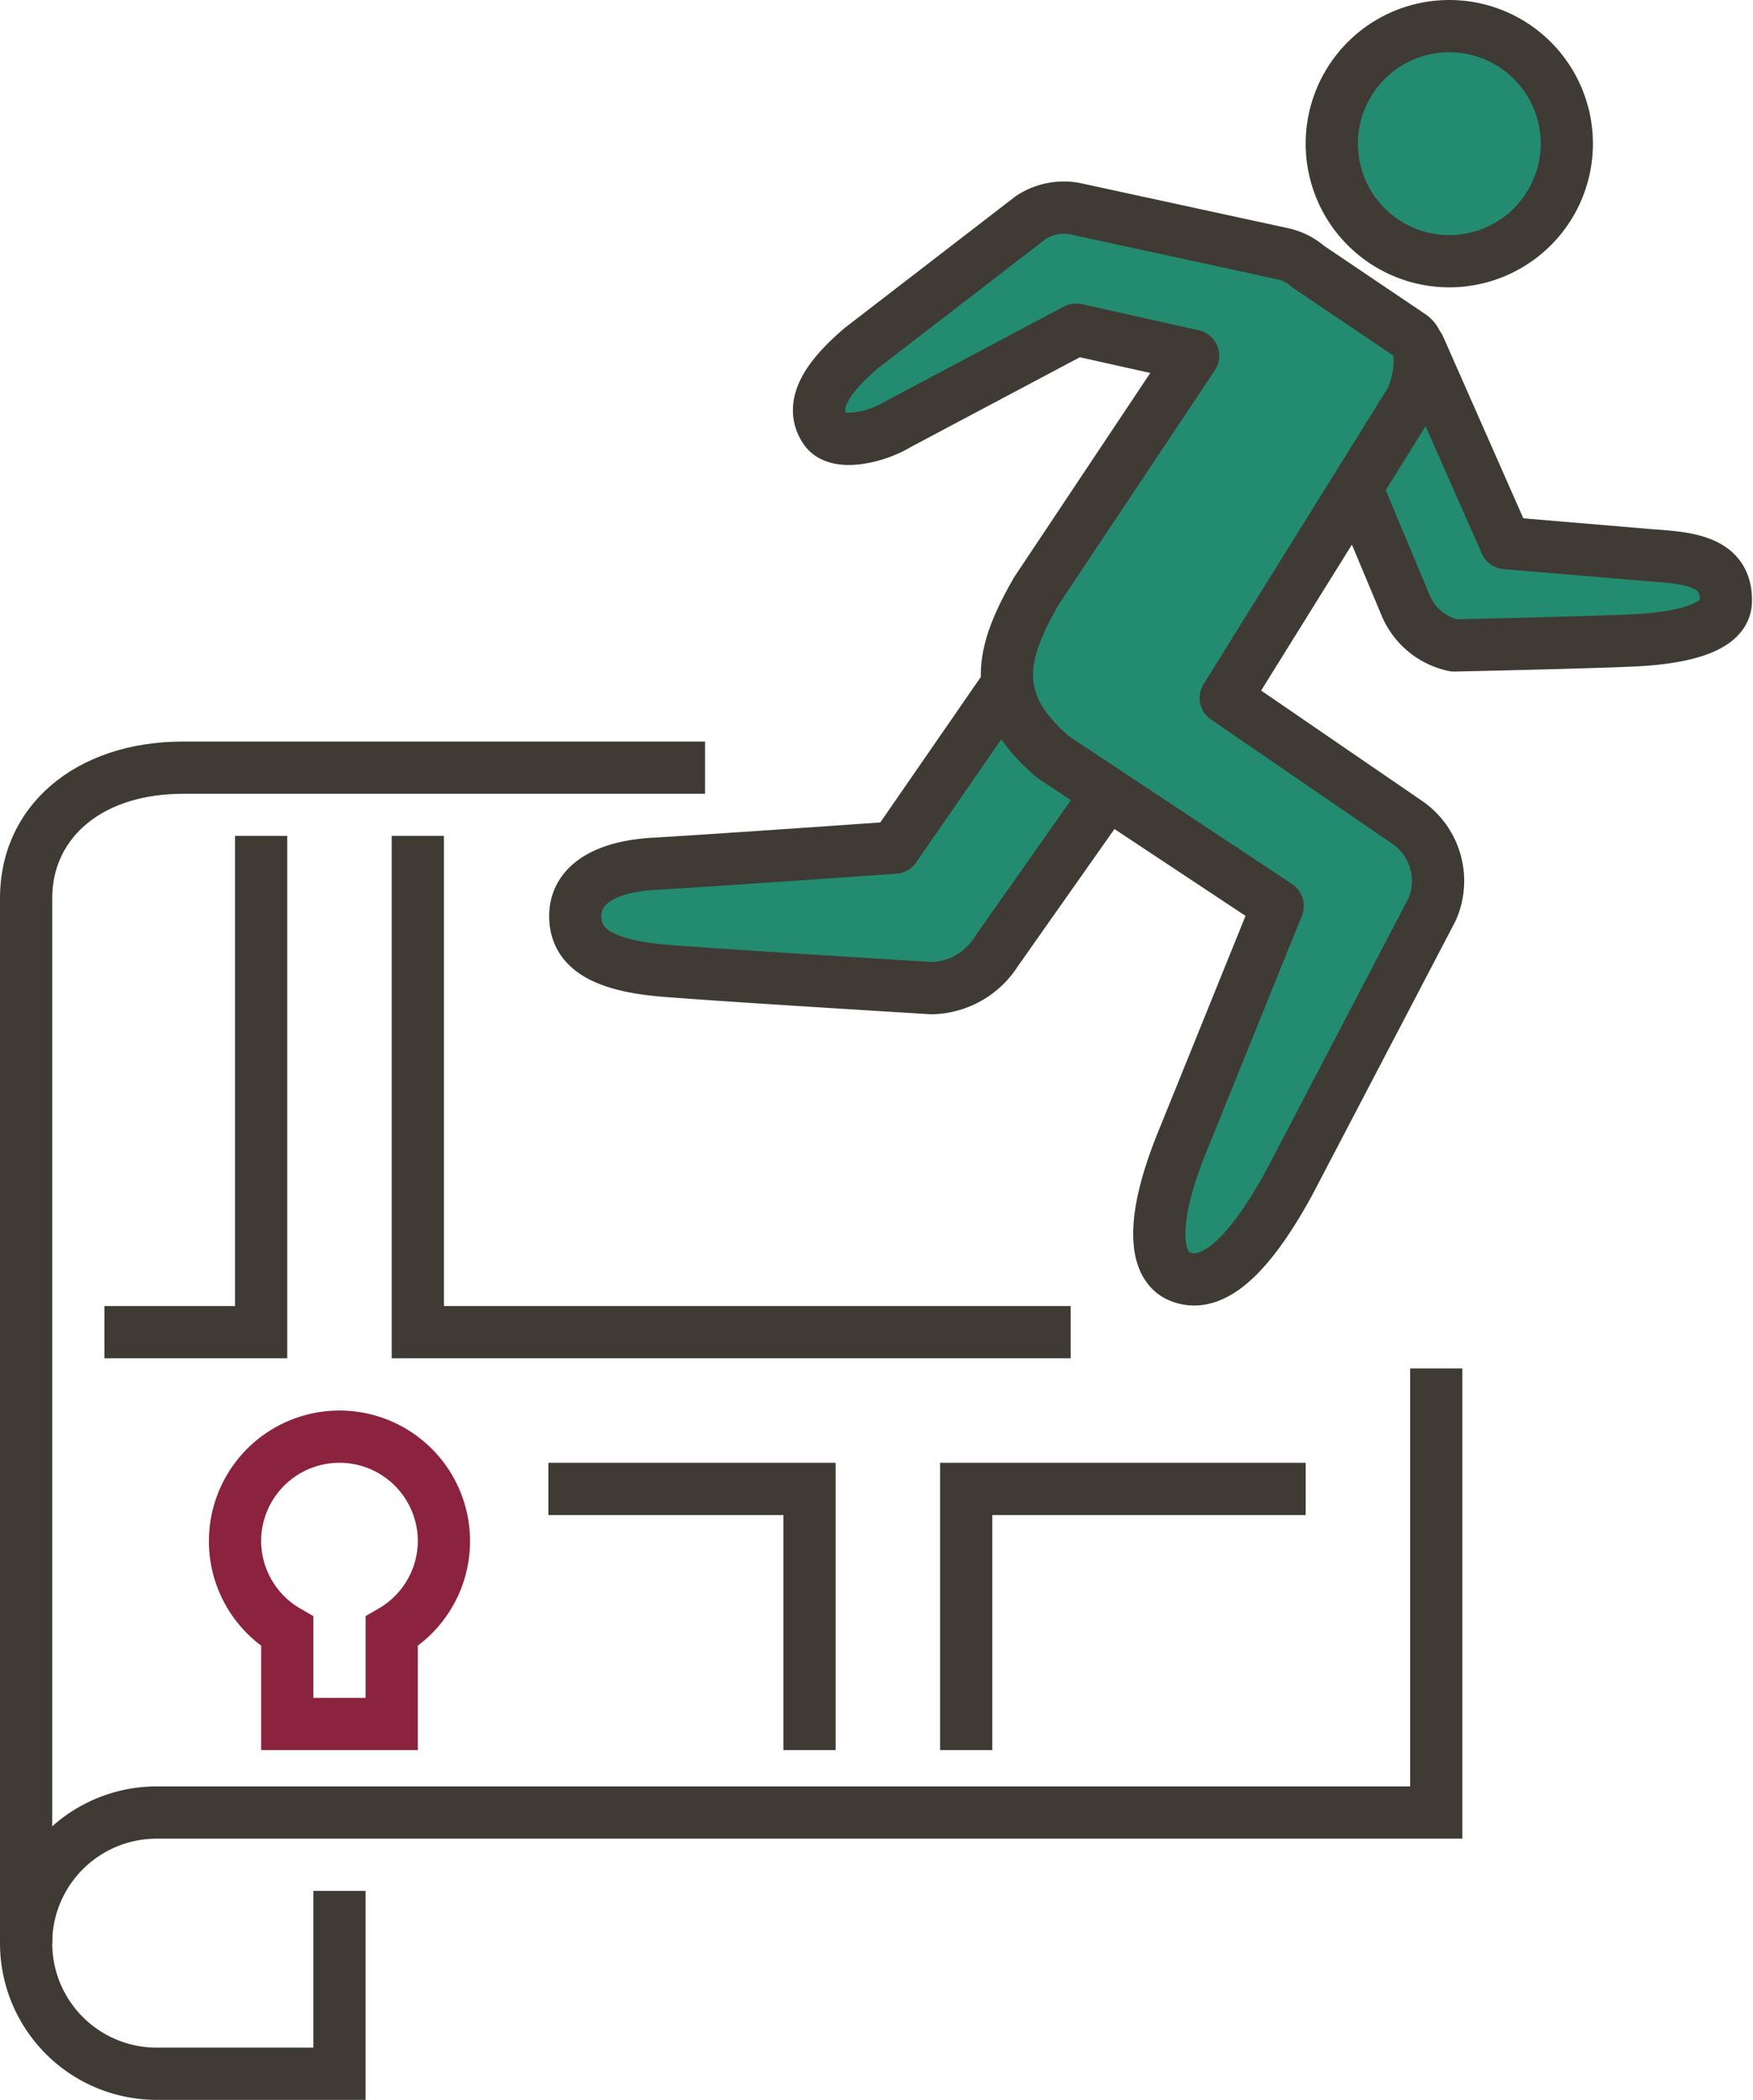
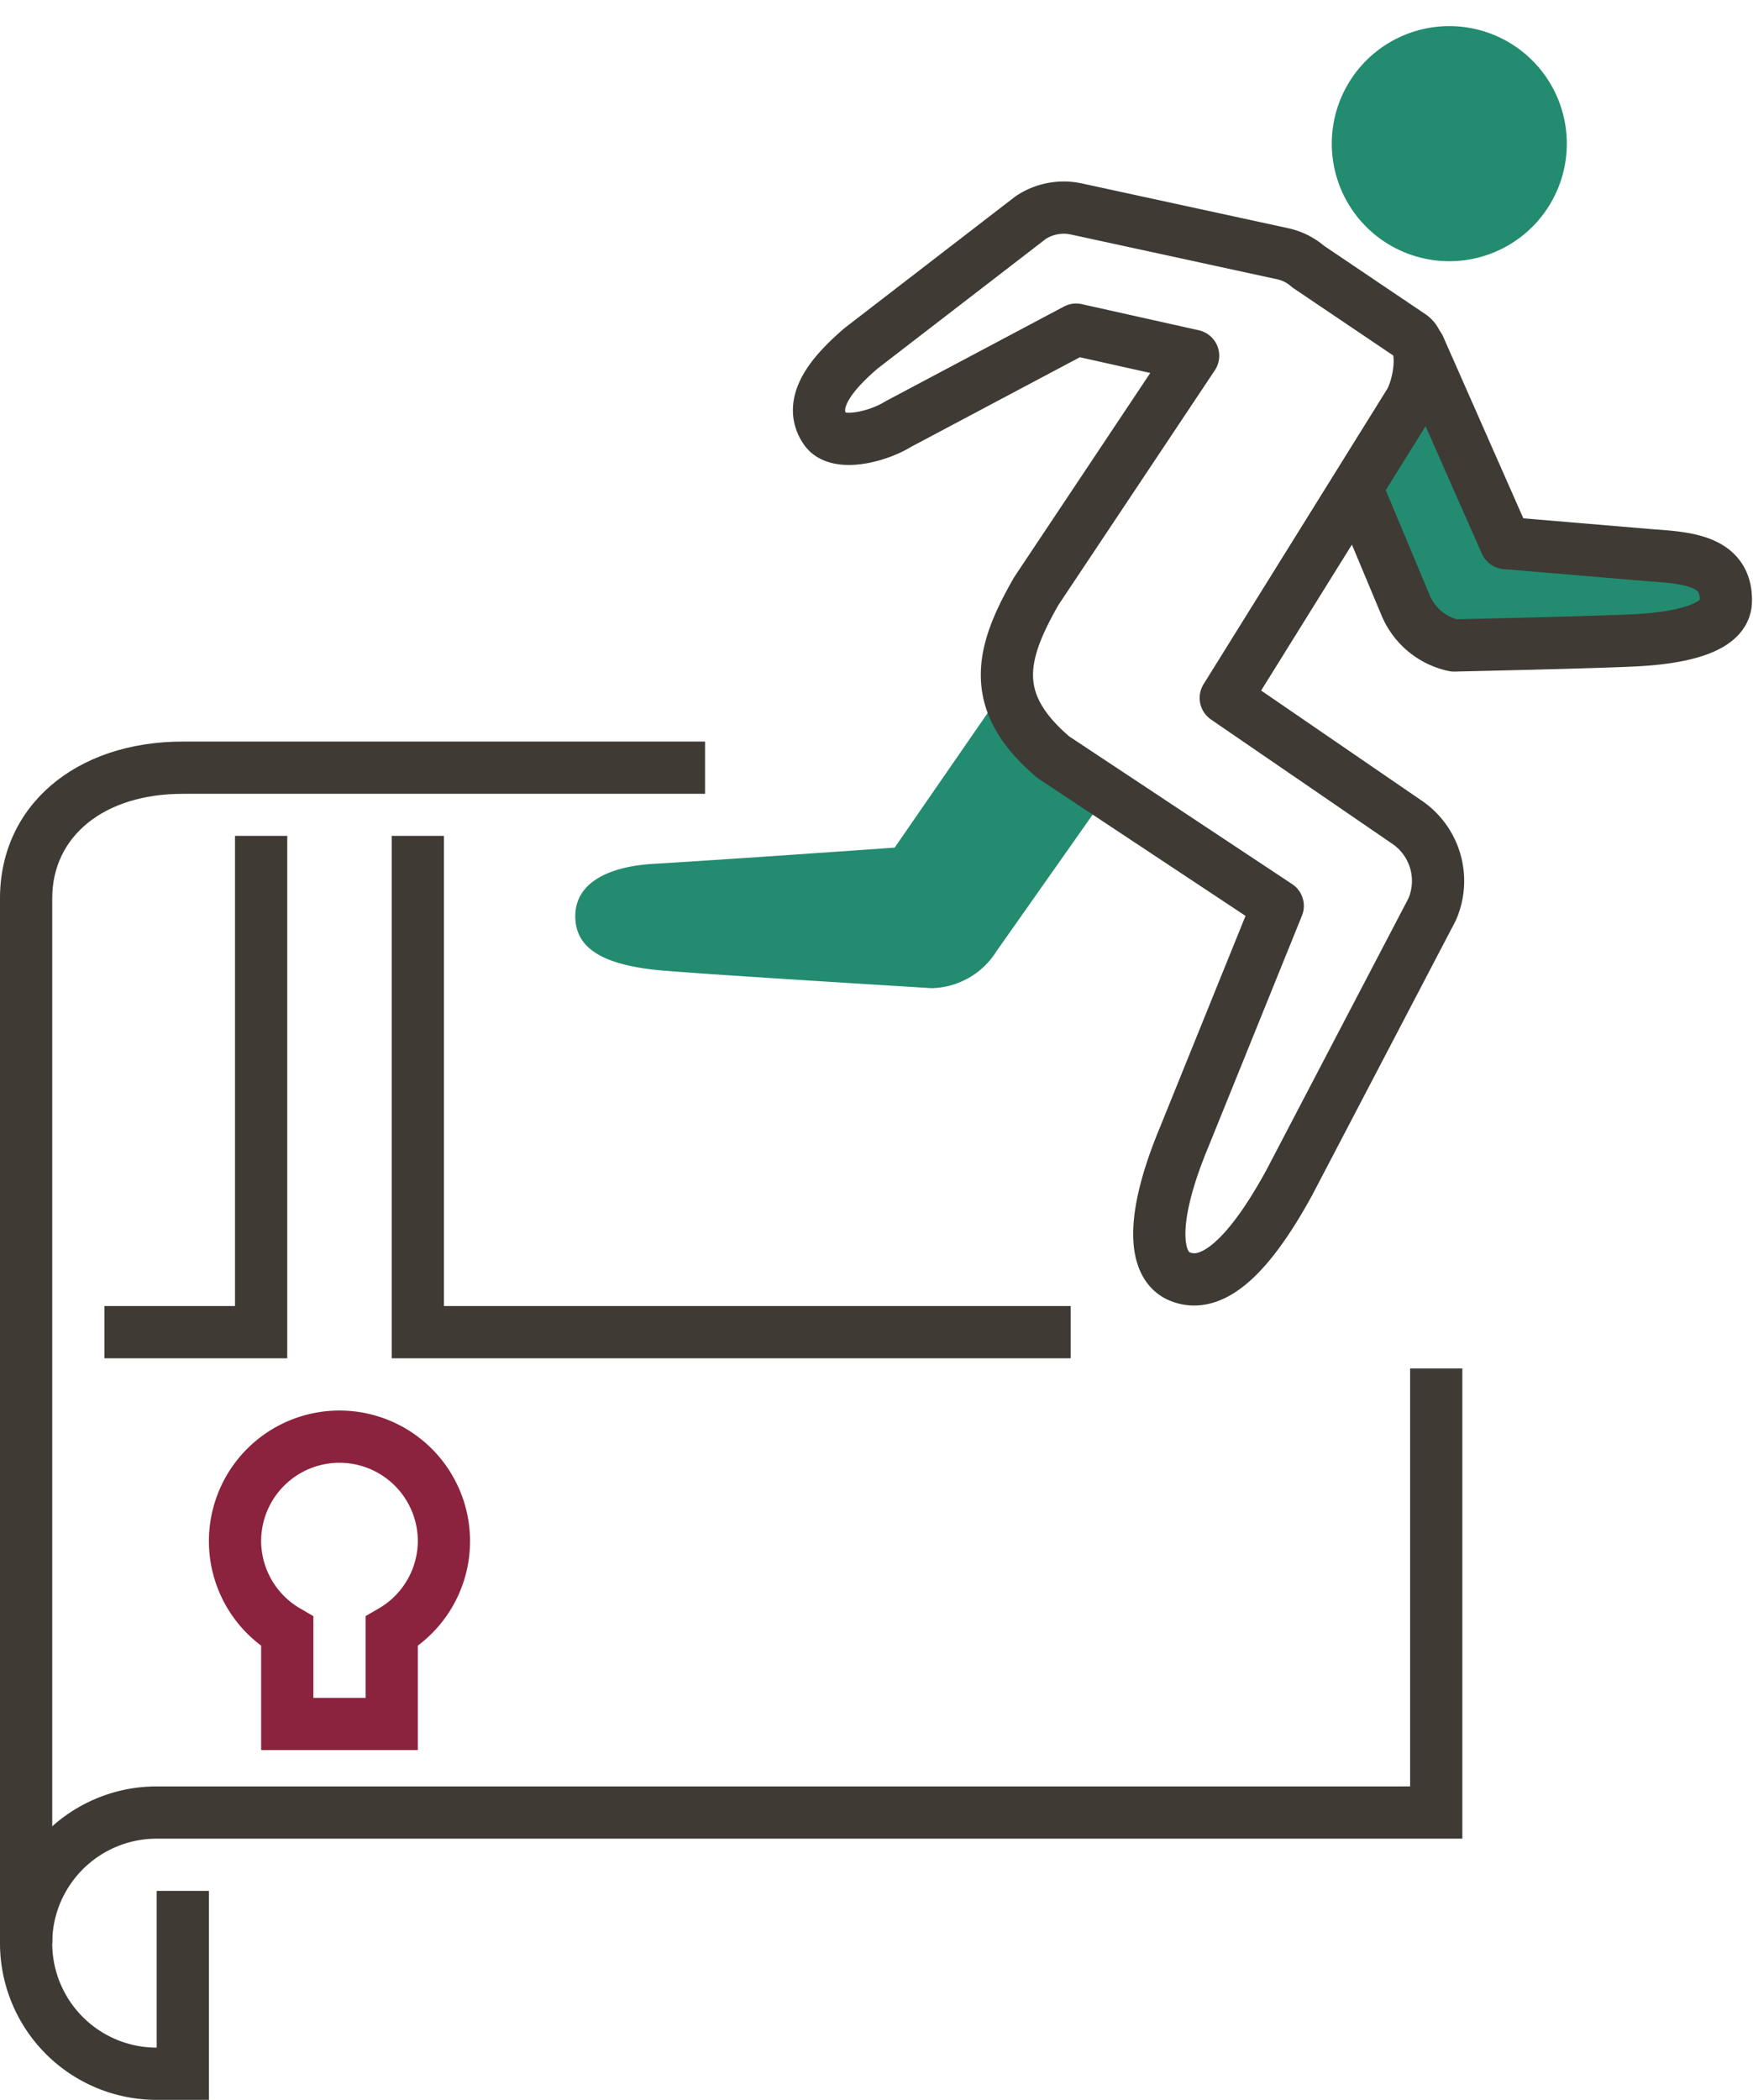
<svg xmlns="http://www.w3.org/2000/svg" id="Layer_1" data-name="Layer 1" viewBox="0 0 67.13 80.39">
  <defs>
    <style>.cls-1,.cls-6{fill:none;}.cls-2{clip-path:url(#clip-path);}.cls-3{fill:#8b233e;}.cls-4{fill:#3f3a34;}.cls-5{fill:#238b70;}.cls-6{stroke:#3f3a34;stroke-linecap:round;stroke-linejoin:round;stroke-width:2px;}</style>
    <clipPath id="clip-path" transform="translate(0 0)">
      <rect class="cls-1" width="67.13" height="80.39" />
    </clipPath>
  </defs>
  <title>ico-7</title>
  <g class="cls-2">
    <path class="cls-3" d="M16,67H10V63a5,5,0,1,1,6,0Zm-4-2h2V61.87l.5-.29A3,3,0,0,0,16,59a3,3,0,0,0-6,0,3,3,0,0,0,1.5,2.58l.5.29Z" transform="translate(0 0)" />
-     <path class="cls-4" d="M0,74.39a6,6,0,0,1,6-6H54v-16h2v18H6a4,4,0,0,0,0,8h6v-6h2v8H6a6,6,0,0,1-6-6" transform="translate(0 0)" />
+     <path class="cls-4" d="M0,74.39a6,6,0,0,1,6-6H54v-16h2v18H6a4,4,0,0,0,0,8v-6h2v8H6a6,6,0,0,1-6-6" transform="translate(0 0)" />
    <path class="cls-4" d="M0,74.39v-40c0-3.53,2.88-6,7-6H27v2H7c-3,0-5,1.61-5,4v40Z" transform="translate(0 0)" />
    <polygon class="cls-4" points="15 52 41 52 41 50 17 50 17 32 15 32 15 52" />
    <polygon class="cls-4" points="4 52 11 52 11 32 9 32 9 50 4 50 4 52" />
-     <polygon class="cls-4" points="36 67 38 67 38 58 50 58 50 56 36 56 36 67" />
-     <polygon class="cls-4" points="30 67 32 67 32 56 21 56 21 58 30 58 30 67" />
    <path class="cls-5" d="M52.08,19l1.75,4.18a2.59,2.59,0,0,0,1.85,1.53s5.53-.12,7-.2,3.37-.39,3.41-1.47c.05-1.56-1.42-1.68-2.85-1.78l-5.58-.47-3.31-7.5" transform="translate(0 0)" />
    <path class="cls-6" d="M52.08,19l1.75,4.18a2.59,2.59,0,0,0,1.85,1.53s5.53-.12,7-.2,3.37-.39,3.41-1.47c.05-1.56-1.42-1.68-2.85-1.78l-5.58-.47-3.31-7.5" transform="translate(0 0)" />
    <path class="cls-5" d="M51,5.5A4.5,4.5,0,1,0,55.5,1,4.5,4.5,0,0,0,51,5.5" transform="translate(0 0)" />
-     <path class="cls-6" d="M51,5.5A4.5,4.5,0,1,0,55.5,1,4.5,4.5,0,0,0,51,5.5Z" transform="translate(0 0)" />
    <path class="cls-5" d="M38.33,26.56l-4.07,5.89s-6.8.48-9.23.62c-1.86.11-3,.8-3,2S23,37,25.68,37.18c2.26.18,10,.65,10,.65h0a3,3,0,0,0,2.47-1.4l4-5.68" transform="translate(0 0)" />
-     <path class="cls-6" d="M38.33,26.56l-4.07,5.89s-6.8.48-9.23.62c-1.86.11-3,.8-3,2S23,37,25.68,37.18c2.26.18,10,.65,10,.65h0a3,3,0,0,0,2.47-1.4l4-5.68" transform="translate(0 0)" />
-     <path class="cls-5" d="M53.84,31.45l-6.9-4.73,7-11.25c.4-.6.68-2.21.09-2.61L50.1,10.21a2.18,2.18,0,0,0-1-.5L41.22,8a2.29,2.29,0,0,0-1.75.33l-6.49,5c-1.07.92-2.09,2.07-1.38,3.11.45.67,2,.29,2.79-.2l6.82-3.62,4.48,1-6,9c-1.38,2.4-1.85,4.25.65,6.37l8.59,5.69-3.59,8.87c-1.35,3.25-1.11,4.91-.18,5.31s2.29-.06,4.22-3.6l5.46-10.44a2.72,2.72,0,0,0-.95-3.36" transform="translate(0 0)" />
    <path class="cls-6" d="M53.84,31.45l-6.9-4.73,7-11.25c.4-.6.68-2.21.09-2.61L50.1,10.21a2.18,2.18,0,0,0-1-.5L41.22,8a2.29,2.29,0,0,0-1.75.33l-6.49,5c-1.07.92-2.09,2.07-1.38,3.11.45.67,2,.29,2.79-.2l6.82-3.62,4.48,1-6,9c-1.38,2.4-1.85,4.25.65,6.37l8.59,5.69-3.59,8.87c-1.35,3.25-1.11,4.91-.18,5.31s2.29-.06,4.22-3.6l5.46-10.44A2.72,2.72,0,0,0,53.84,31.45Z" transform="translate(0 0)" />
  </g>
</svg>